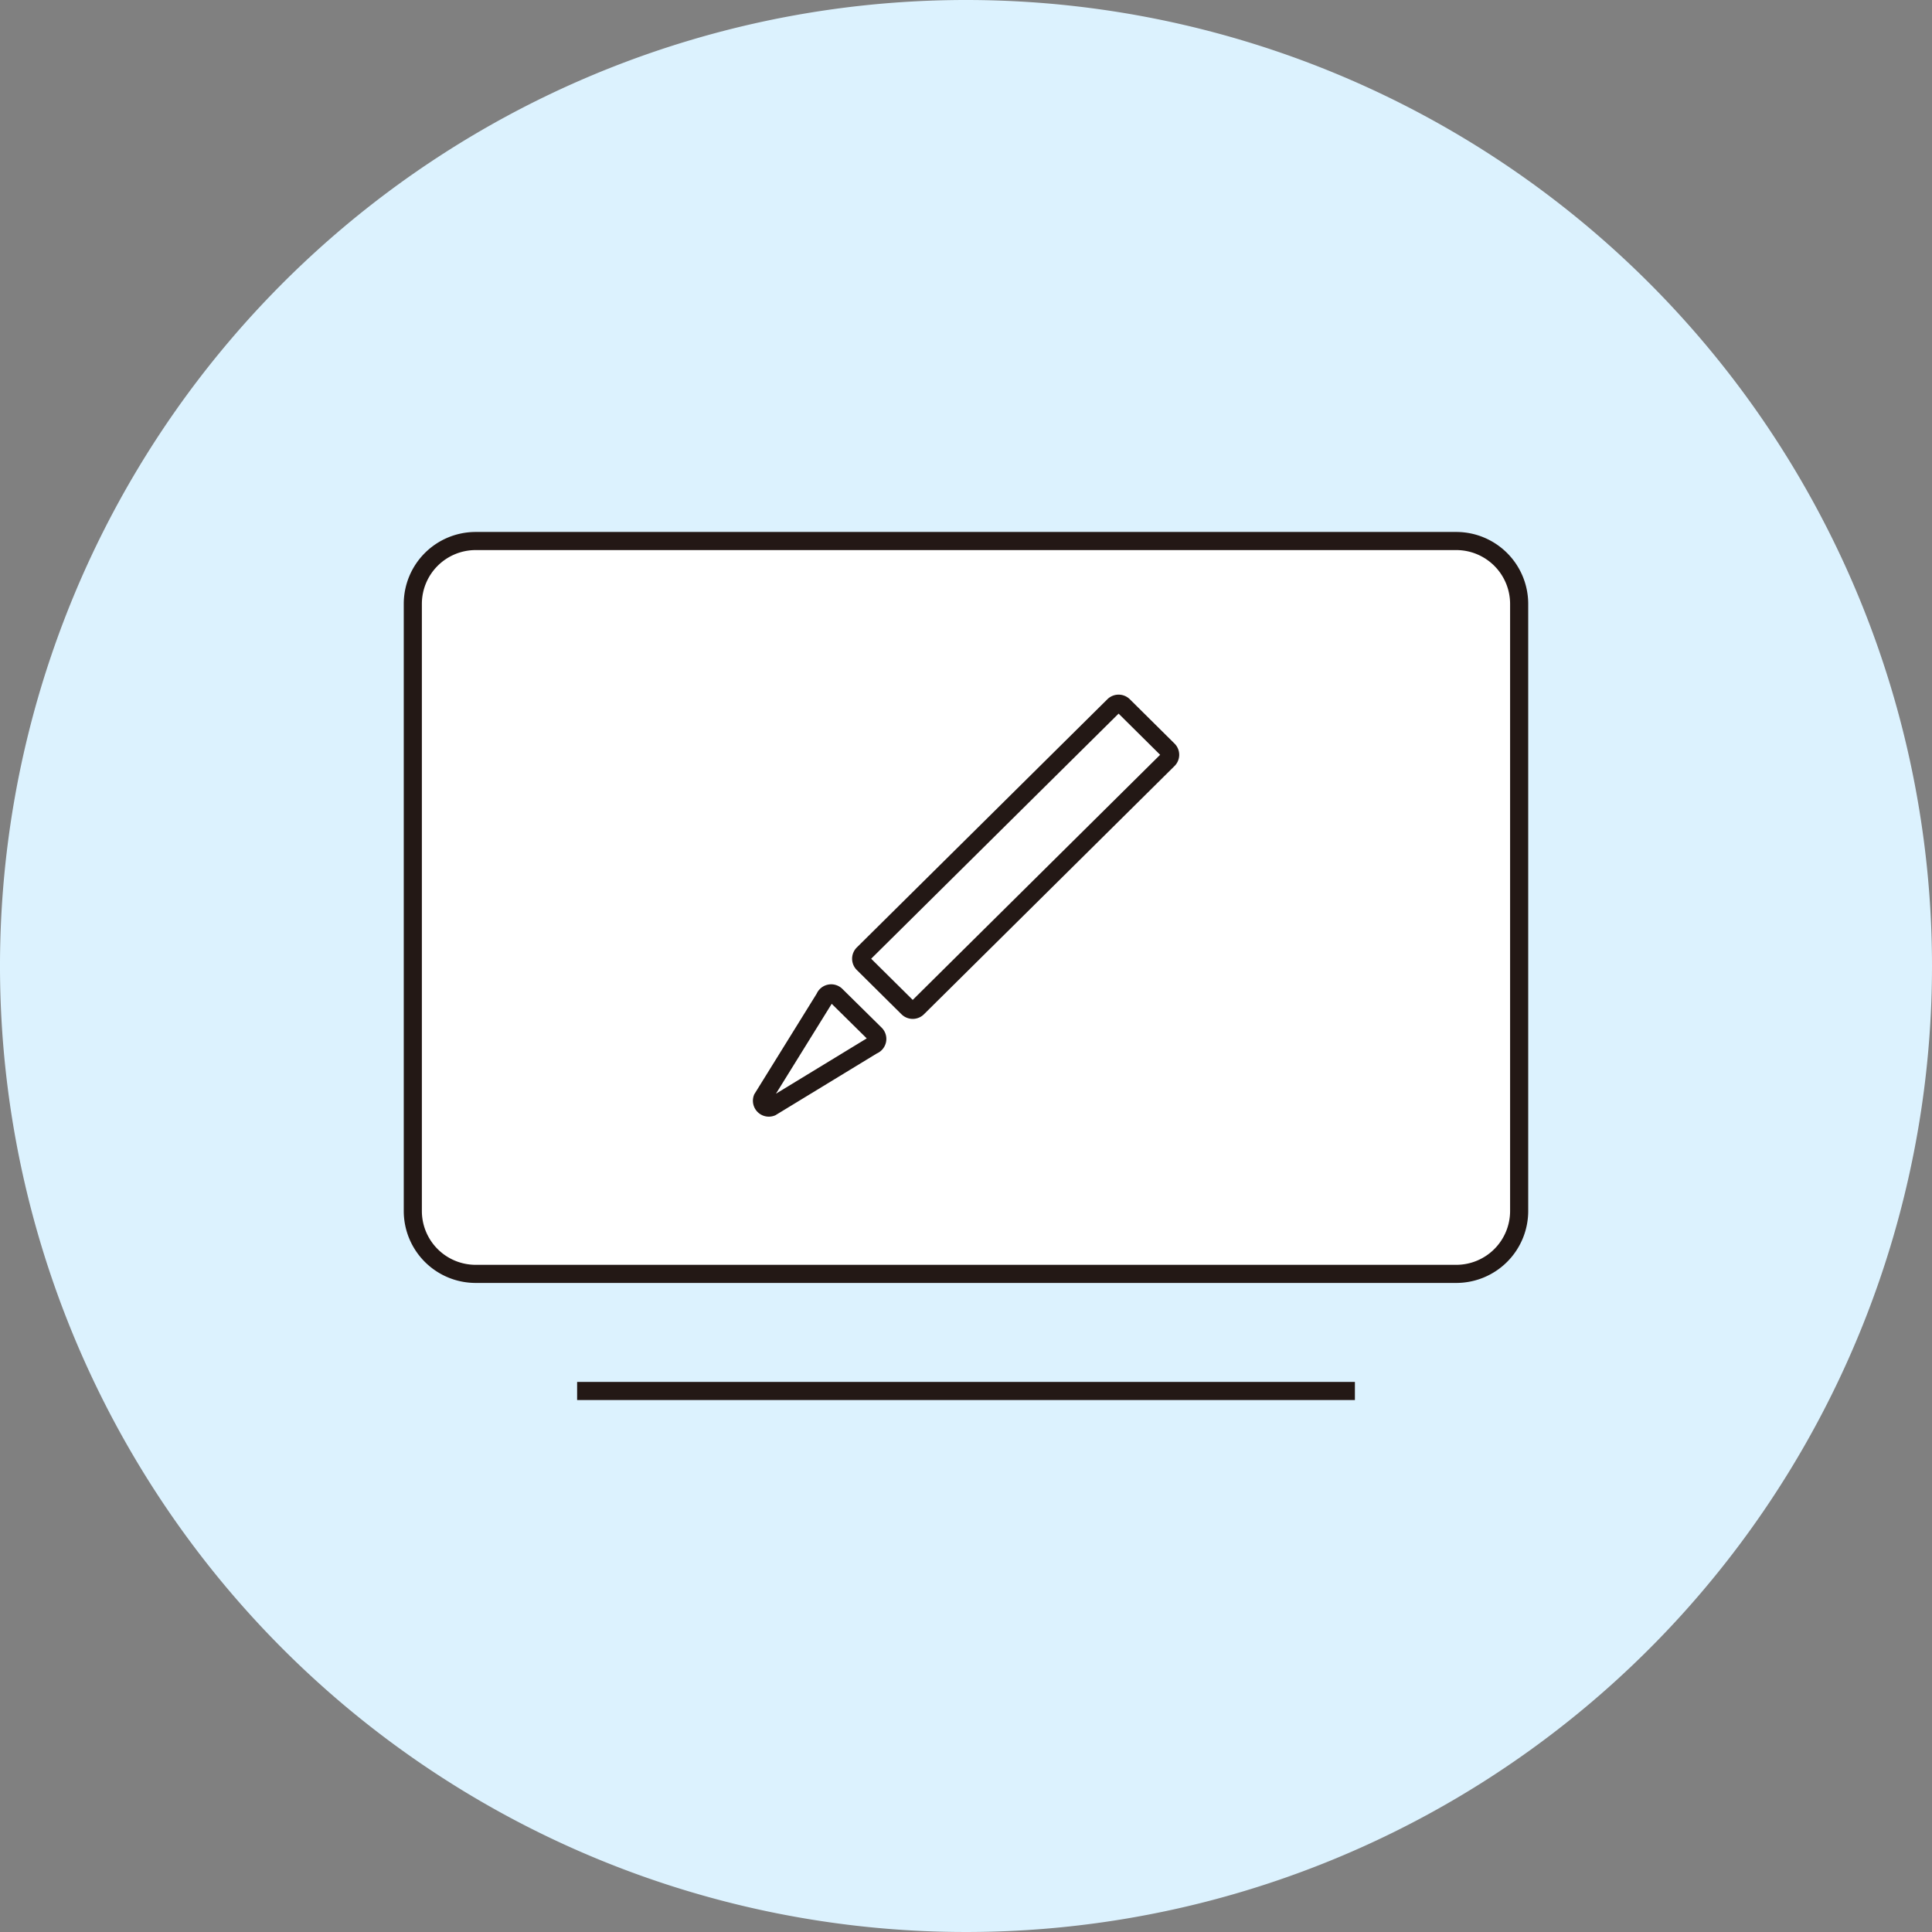
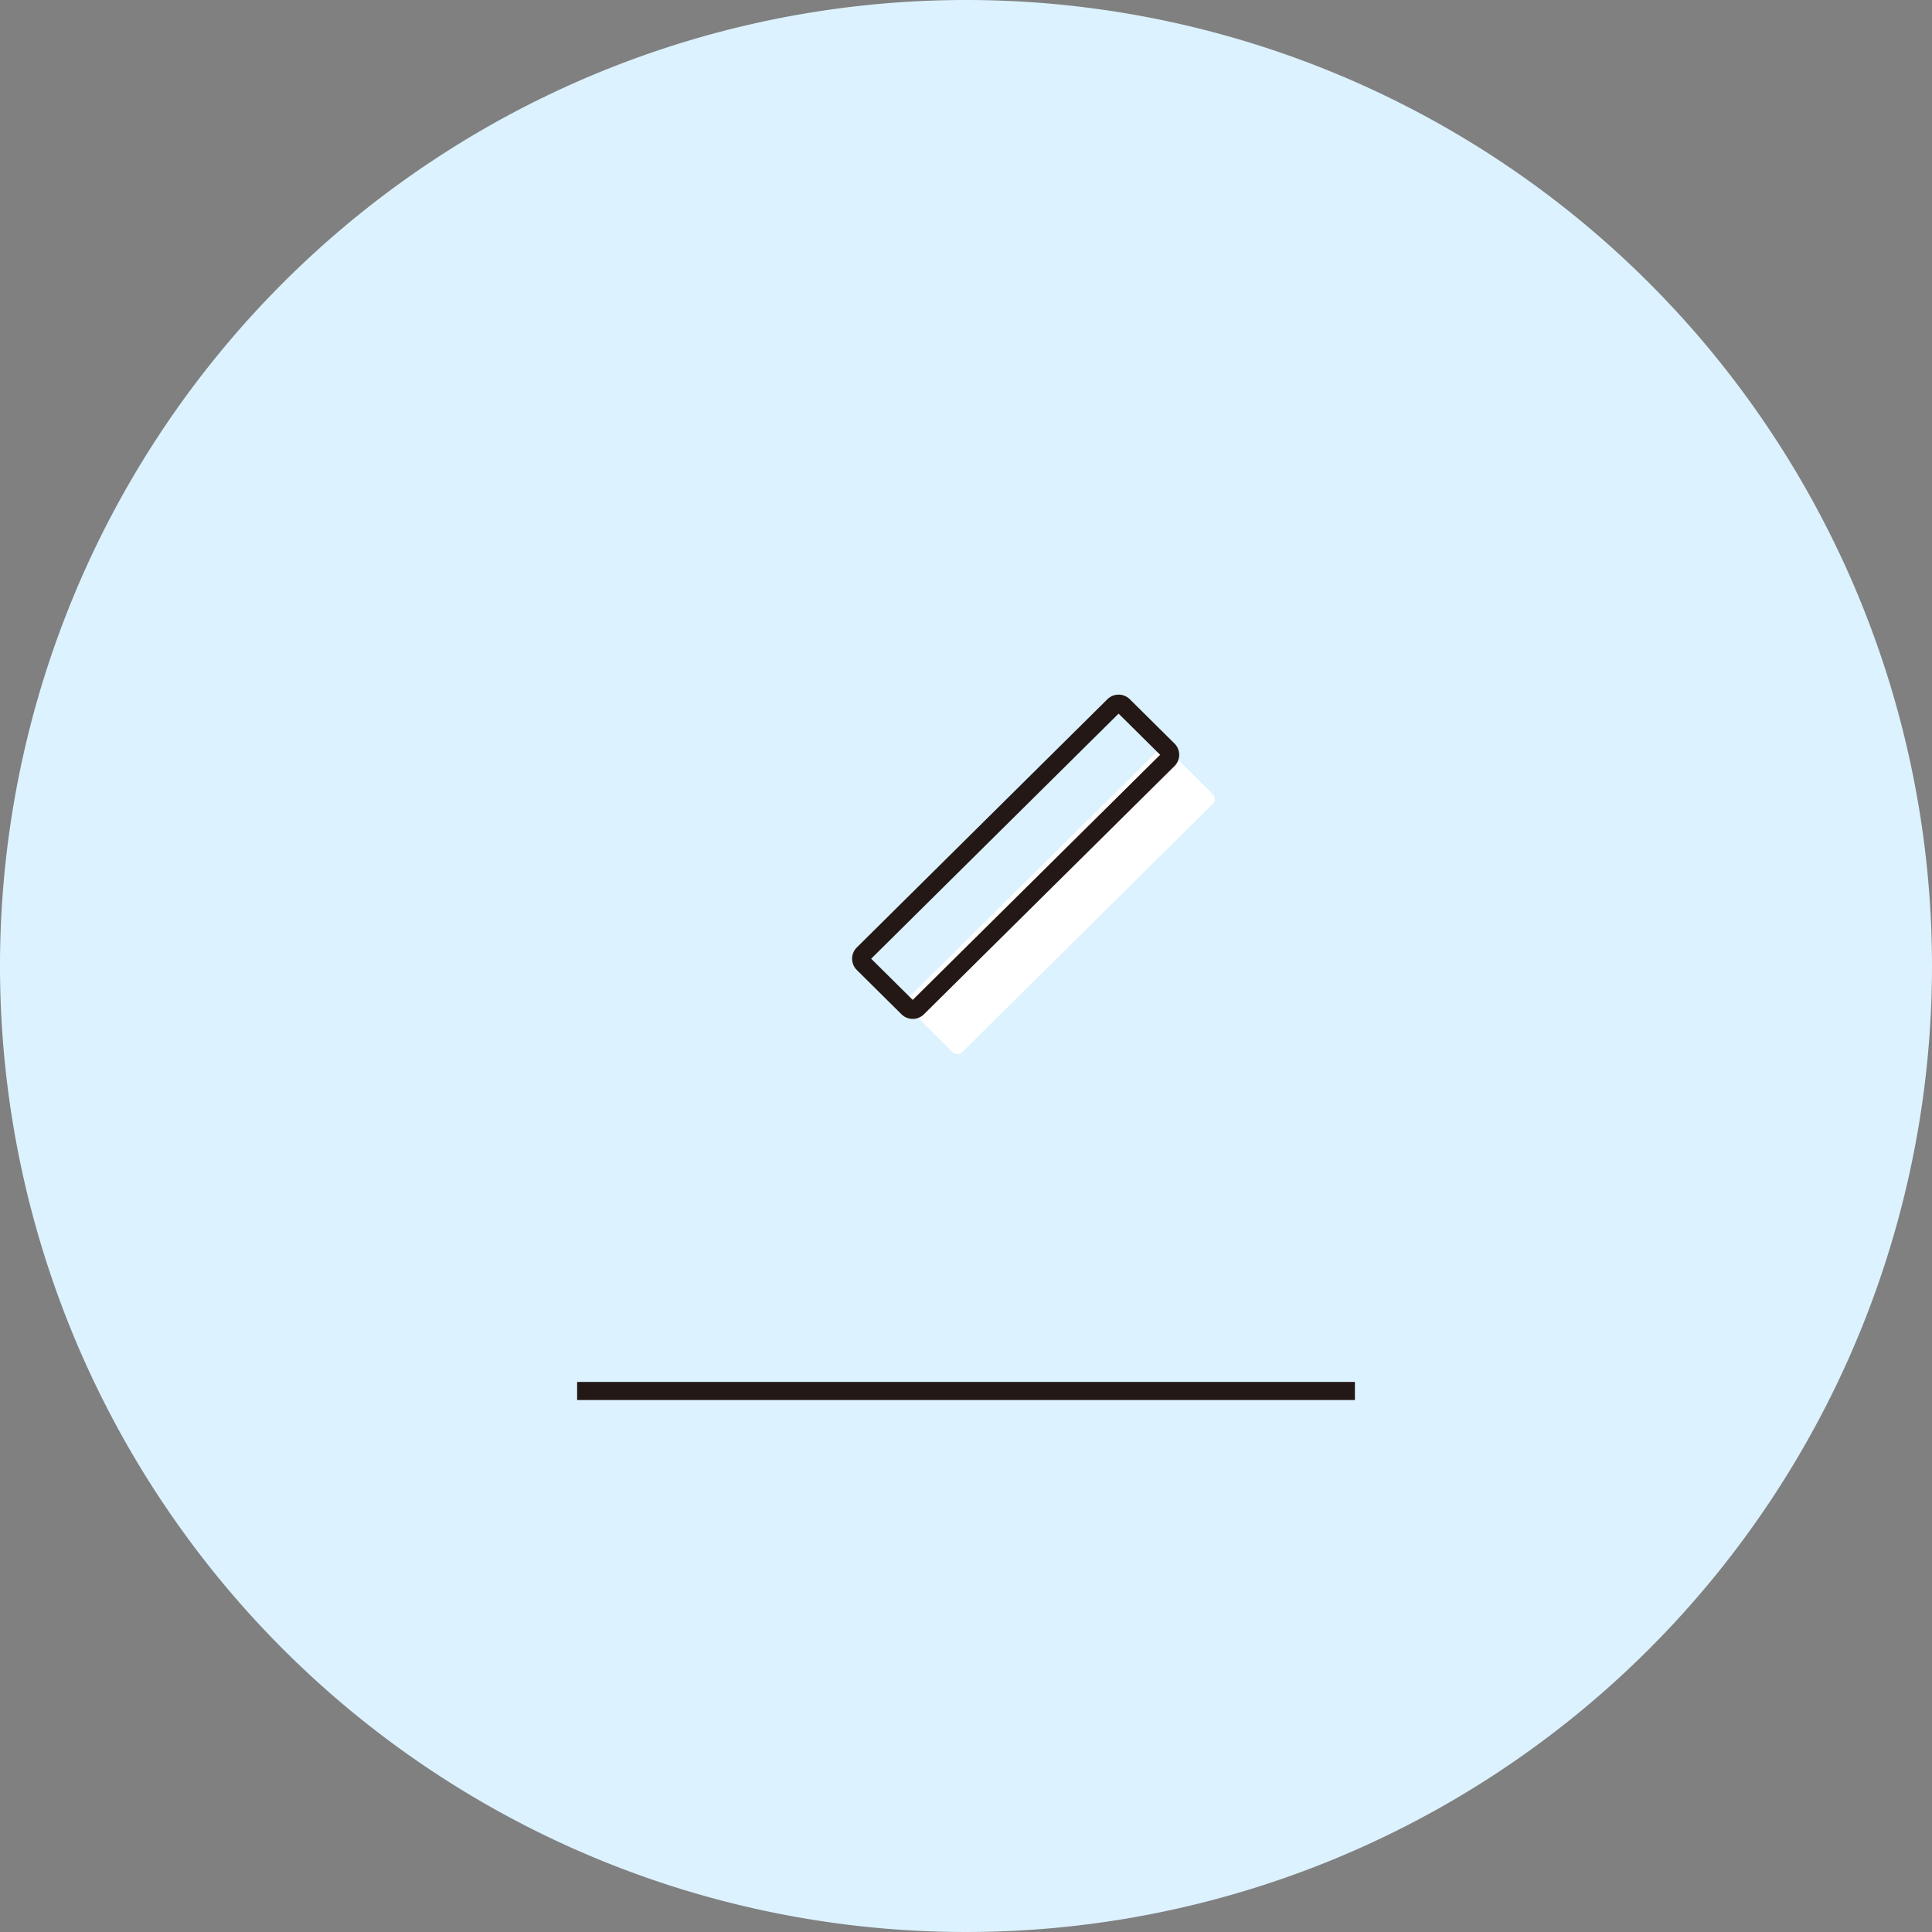
<svg xmlns="http://www.w3.org/2000/svg" id="icon_product_features_fna_01" width="64" height="64" viewBox="0 0 64 64">
  <rect x="0" y="0" width="64" height="64" fill="#808080" stroke="none" />
  <defs>
    <clipPath id="clip-path">
      <rect id="長方形_74" data-name="長方形 74" width="64" height="64" fill="none" />
    </clipPath>
  </defs>
  <g id="グループ_42" data-name="グループ 42" clip-path="url(#clip-path)">
    <path id="パス_168" data-name="パス 168" d="M64,32A32,32,0,1,1,32,0,32,32,0,0,1,64,32" fill="#dcf2fe" />
-     <path id="パス_169" data-name="パス 169" d="M48.561,42.2H15.439a1.763,1.763,0,0,1-1.763-1.764V19.88a1.763,1.763,0,0,1,1.763-1.764H48.561a1.764,1.764,0,0,1,1.764,1.764V40.434A1.764,1.764,0,0,1,48.561,42.2" fill="#fff" />
-     <path id="長方形_73" data-name="長方形 73" d="M2.083,0H34.565a2.084,2.084,0,0,1,2.084,2.084V22.193a2.084,2.084,0,0,1-2.084,2.084H2.083A2.083,2.083,0,0,1,0,22.194V2.083A2.083,2.083,0,0,1,2.083,0Z" transform="translate(13.675 17.922)" fill="none" stroke="#231815" stroke-miterlimit="10" stroke-width="0.6" />
    <line id="線_44" data-name="線 44" x2="25.765" transform="translate(19.118 46.078)" fill="none" stroke="#231815" stroke-miterlimit="10" stroke-width="0.6" />
-     <path id="パス_170" data-name="パス 170" d="M30.074,33.386l-1.48-1.467a.225.225,0,0,1,0-.32l8.3-8.222a.229.229,0,0,1,.322,0l1.48,1.467a.224.224,0,0,1,0,.319l-8.3,8.223a.229.229,0,0,1-.322,0" fill="#fff" />
+     <path id="パス_170" data-name="パス 170" d="M30.074,33.386a.225.225,0,0,1,0-.32l8.3-8.222a.229.229,0,0,1,.322,0l1.48,1.467a.224.224,0,0,1,0,.319l-8.3,8.223a.229.229,0,0,1-.322,0" fill="#fff" />
    <path id="パス_171" data-name="パス 171" d="M30.074,33.386l-1.48-1.467a.225.225,0,0,1,0-.32l8.3-8.222a.229.229,0,0,1,.322,0l1.48,1.467a.224.224,0,0,1,0,.319l-8.3,8.223A.229.229,0,0,1,30.074,33.386Z" fill="none" stroke="#231815" stroke-miterlimit="10" stroke-width="0.6" />
-     <path id="パス_172" data-name="パス 172" d="M25.255,36.386l2.065-3.33a.228.228,0,0,1,.375-.083l1.3,1.283a.225.225,0,0,1-.084.372l-3.36,2.047a.227.227,0,0,1-.291-.289" fill="#fff" />
-     <path id="パス_173" data-name="パス 173" d="M25.255,36.386l2.065-3.33a.228.228,0,0,1,.375-.083l1.3,1.283a.225.225,0,0,1-.084.372l-3.36,2.047A.227.227,0,0,1,25.255,36.386Z" fill="none" stroke="#231815" stroke-miterlimit="10" stroke-width="0.6" />
  </g>
</svg>